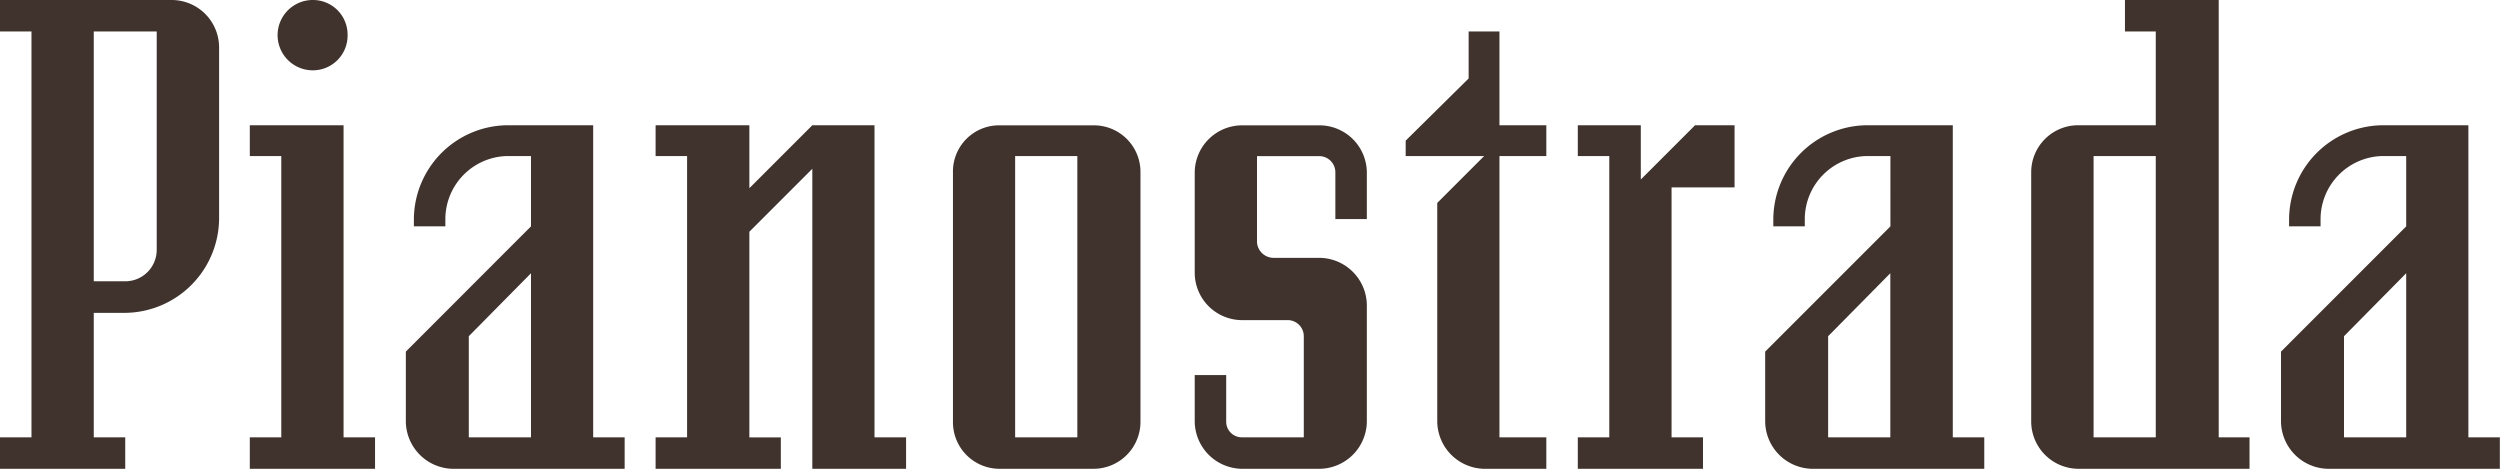
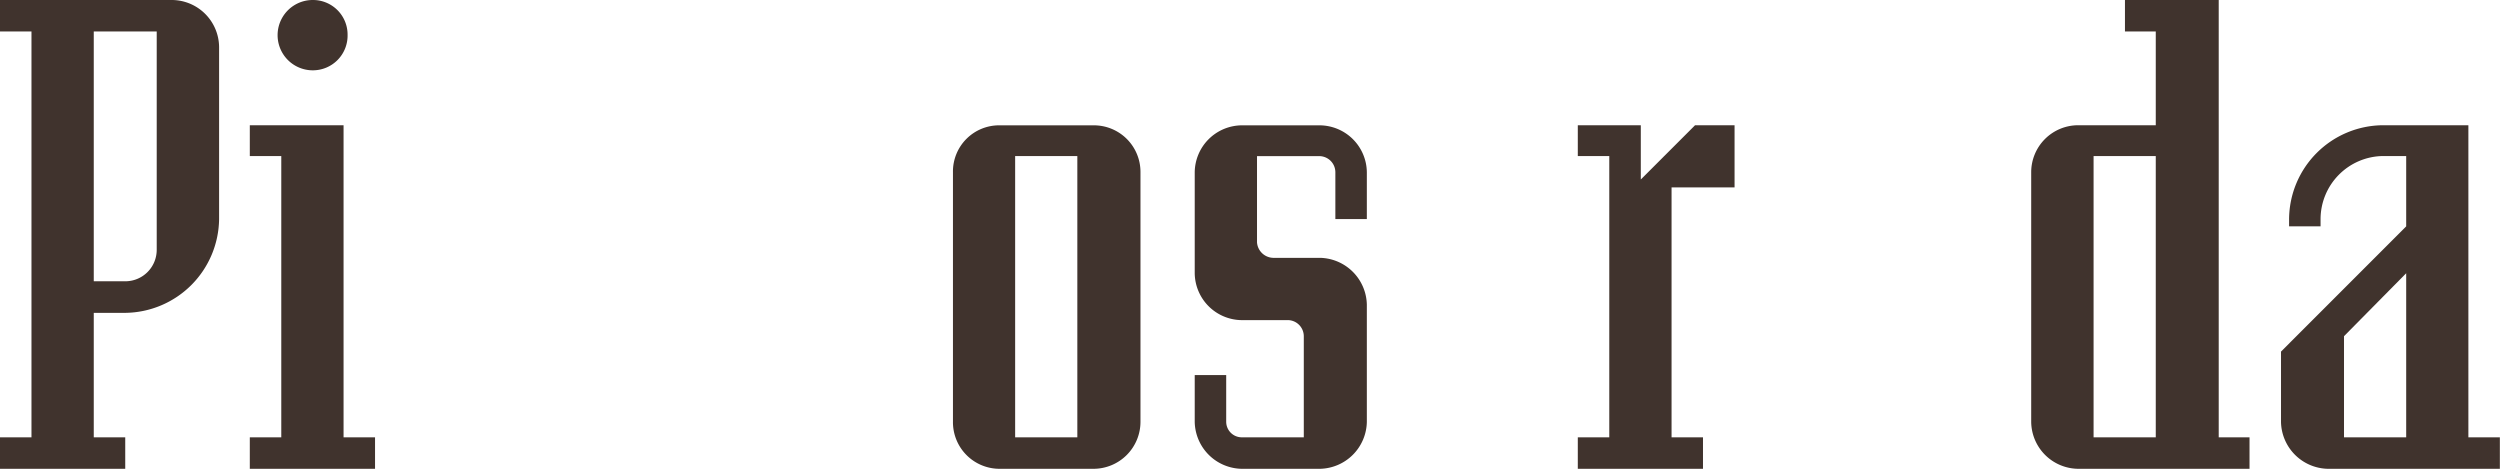
<svg xmlns="http://www.w3.org/2000/svg" viewBox="0 0 522.61 98">
  <defs>
    <style>.cls-1{fill:#40332d;}</style>
  </defs>
  <title>Pianostrada</title>
  <g id="Laag_2" data-name="Laag 2">
    <g id="artwork">
      <path class="cls-1" d="M19.6,91.42h6.58V98H0V91.42H6.58V6.58H0V0H36a9.92,9.92,0,0,1,9.8,9.8v36a19.84,19.84,0,0,1-19.6,19.6H19.6Zm0-84.84V58.8h6.58a6.57,6.57,0,0,0,6.58-6.58V6.58Z" />
      <path class="cls-1" d="M52.22,32.62V26.18h19.6V91.42H78.4V98H52.22V91.42H58.8V32.62ZM72.66,7.28a7.26,7.26,0,0,1-7.28,7.42,7.35,7.35,0,1,1,0-14.7A7.23,7.23,0,0,1,72.66,7.28Z" />
-       <path class="cls-1" d="M84.84,88.2V73.5L111,47.32V32.62h-4.9a13.21,13.21,0,0,0-13,13.16v1.54H86.52V45.78a19.75,19.75,0,0,1,19.6-19.6H124V91.42h6.58V98h-36A10,10,0,0,1,84.84,88.2ZM98,70.28V91.42h13V57.12Z" />
-       <path class="cls-1" d="M189.41,91.42V98h-19.6V35.28L156.65,48.44v43h6.58V98H137.05V91.42h6.58V32.62h-6.58V26.18h19.6V39.34l13.16-13.16h13V91.42Z" />
      <path class="cls-1" d="M199.21,88.2V36a9.65,9.65,0,0,1,9.8-9.8h19.6a9.74,9.74,0,0,1,9.8,9.8V88.2a9.83,9.83,0,0,1-9.8,9.8H209A9.74,9.74,0,0,1,199.21,88.2Zm13-55.58v58.8h13V32.62Z" />
      <path class="cls-1" d="M269.35,66.92h-9.8a9.92,9.92,0,0,1-9.8-9.8V36a9.92,9.92,0,0,1,9.8-9.8h16.38a9.92,9.92,0,0,1,9.8,9.8v9.8h-6.58V36a3.38,3.38,0,0,0-3.22-3.36H262.77V50.68a3.49,3.49,0,0,0,3.36,3.22h9.8a10,10,0,0,1,9.8,9.8V88.2a10,10,0,0,1-9.8,9.8H259.55a10,10,0,0,1-9.8-9.8V78.4h6.58v9.8a3.26,3.26,0,0,0,3.22,3.22h13V70.28A3.38,3.38,0,0,0,269.35,66.92Z" />
-       <path class="cls-1" d="M293.85,32.62V29.4l13.16-13V6.58h6.44v19.6h9.8v6.44h-9.8v58.8h9.8V98h-13a10,10,0,0,1-9.8-9.8V42.42l9.8-9.8Z" />
      <path class="cls-1" d="M329.83,91.42h6.58V32.62h-6.58V26.18H343V37.52l11.34-11.34h8.26v13H349.43V91.42H356V98H329.83Z" />
-       <path class="cls-1" d="M369,88.2V73.5l26.18-26.18V32.62h-4.9a13.21,13.21,0,0,0-13,13.16v1.54h-6.58V45.78a19.75,19.75,0,0,1,19.6-19.6h17.92V91.42h6.58V98h-36A10,10,0,0,1,369,88.2Zm13.16-17.92V91.42h13V57.12Z" />
      <path class="cls-1" d="M434.41,26.18h16.24V6.58h-6.44V0h19.6V91.42h6.44V98H434.41a9.92,9.92,0,0,1-9.8-9.8V36A9.83,9.83,0,0,1,434.41,26.18Zm16.24,65.24V32.62h-13v58.8Z" />
      <path class="cls-1" d="M476.83,88.2V73.5L503,47.32V32.62h-4.9a13.21,13.21,0,0,0-13,13.16v1.54h-6.58V45.78a19.75,19.75,0,0,1,19.6-19.6H516V91.42h6.58V98h-36A10,10,0,0,1,476.83,88.2ZM490,70.28V91.42h13V57.12Z" />
    </g>
  </g>
</svg>